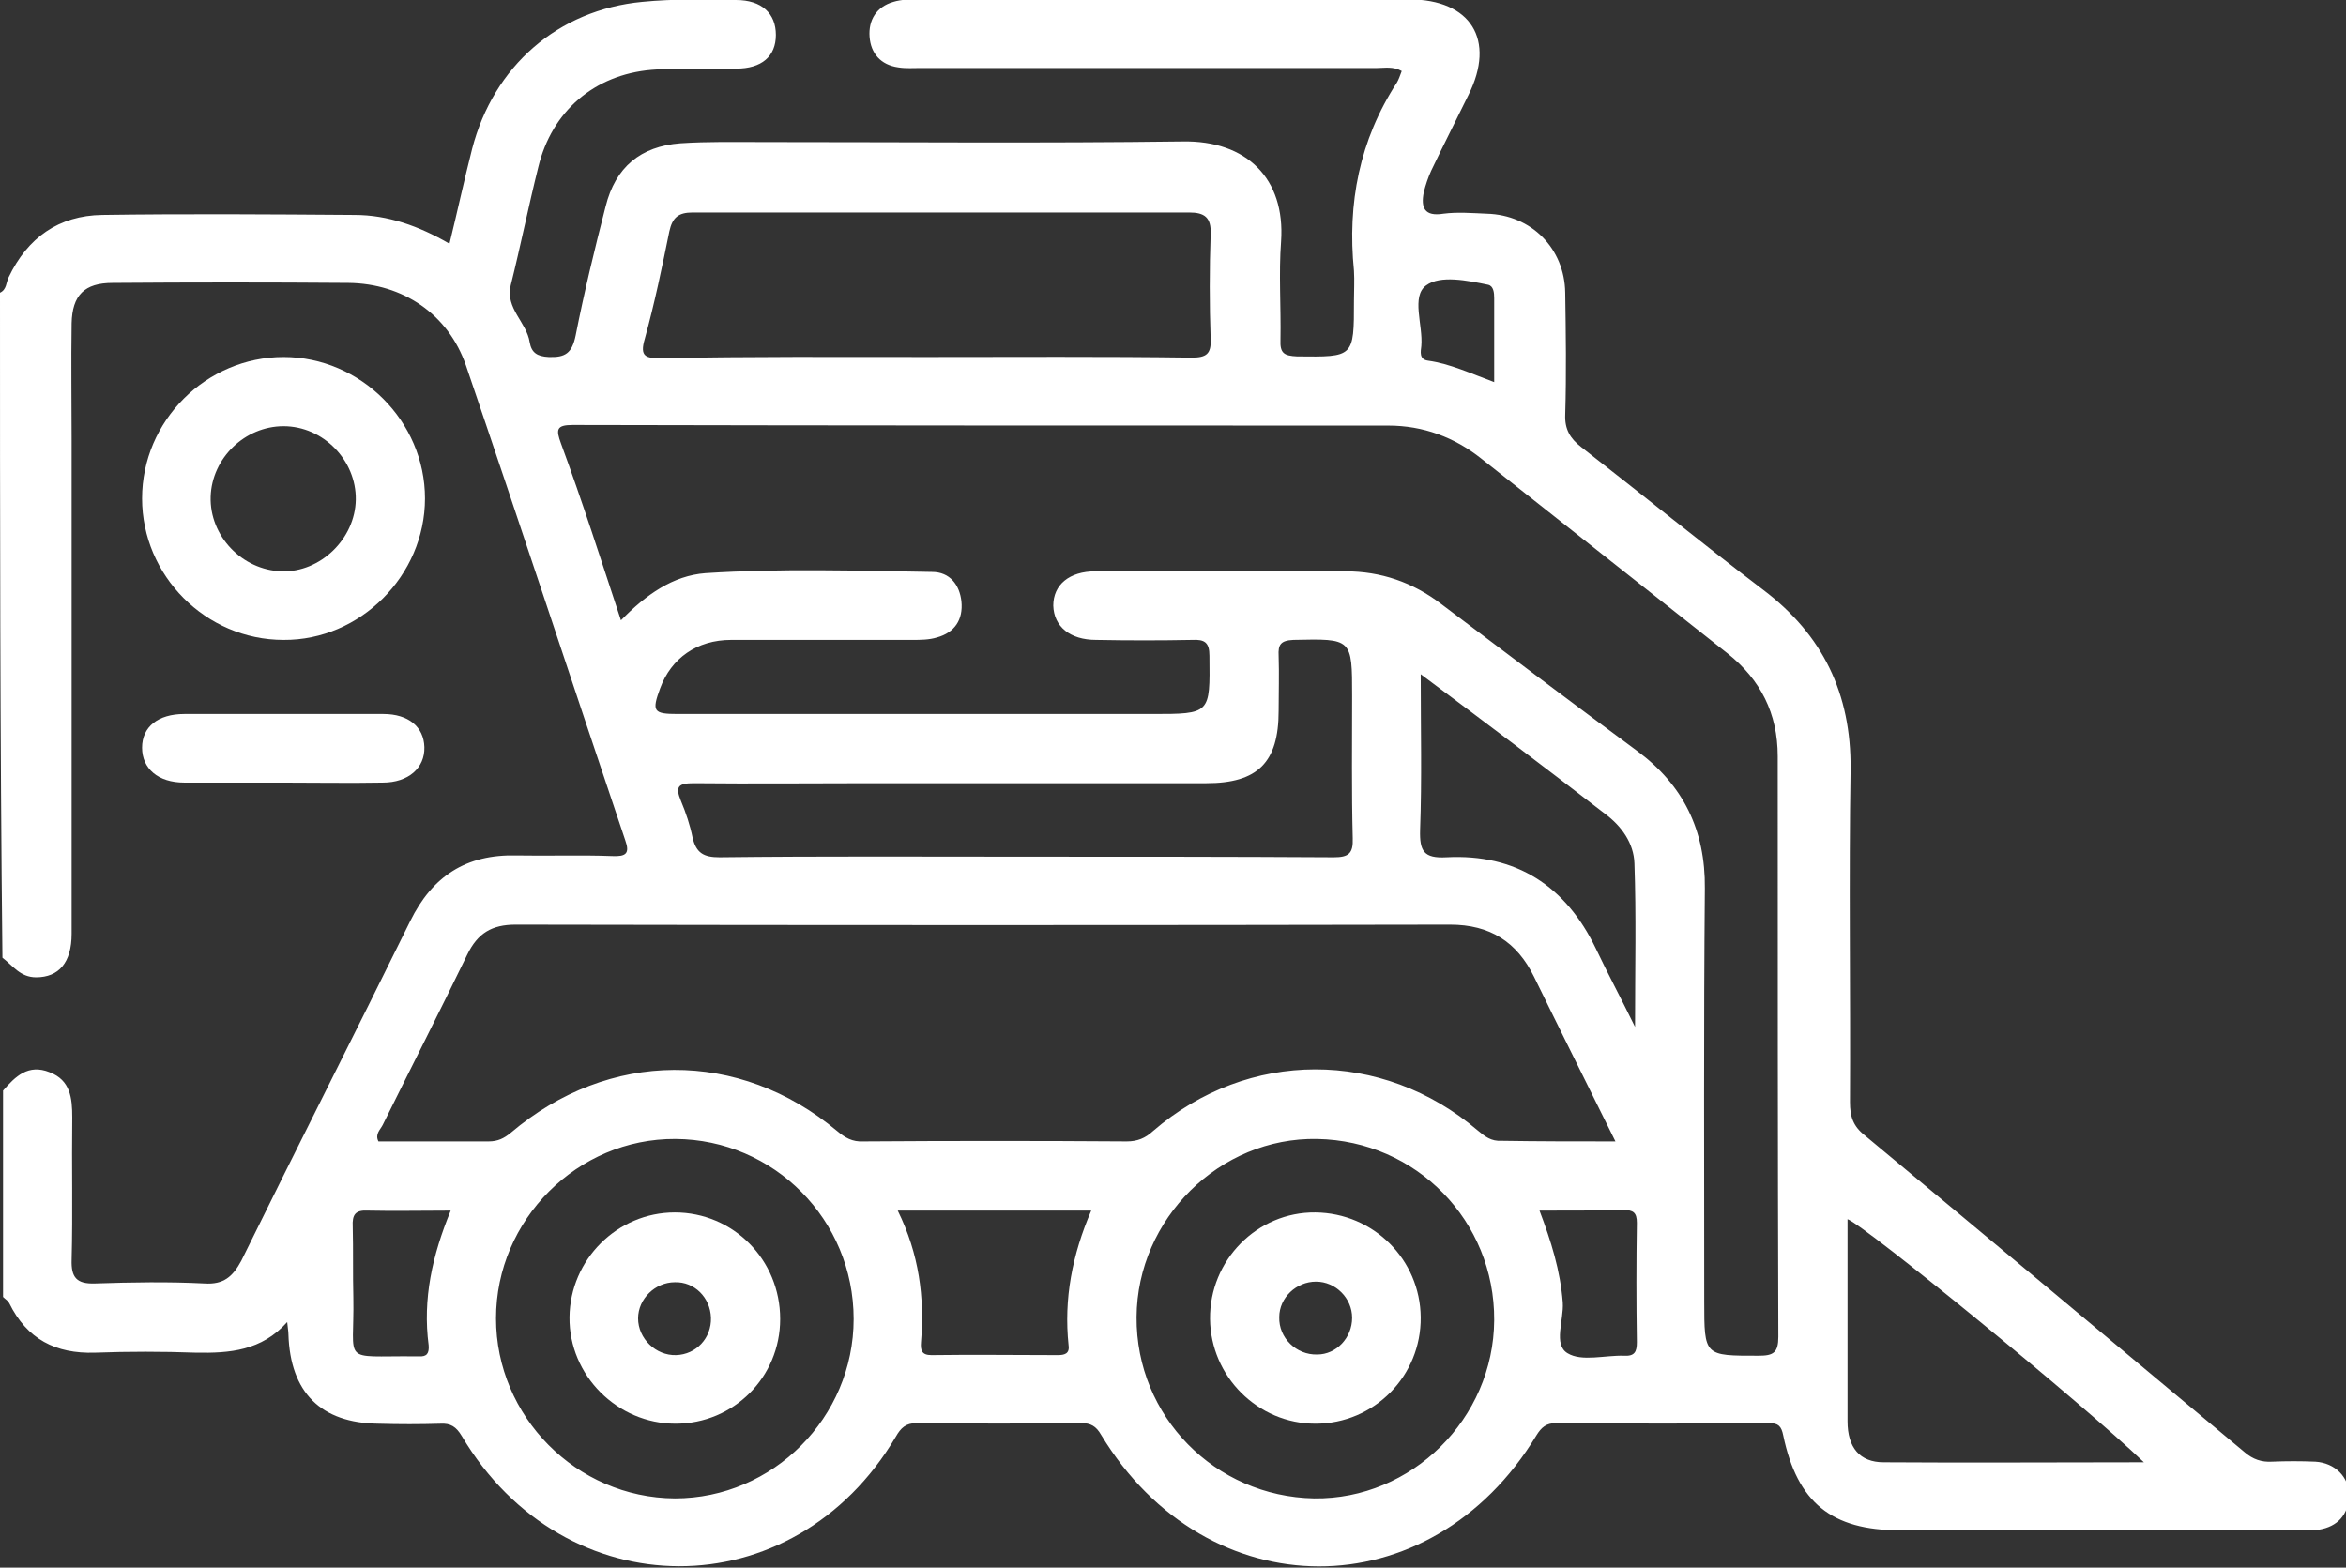
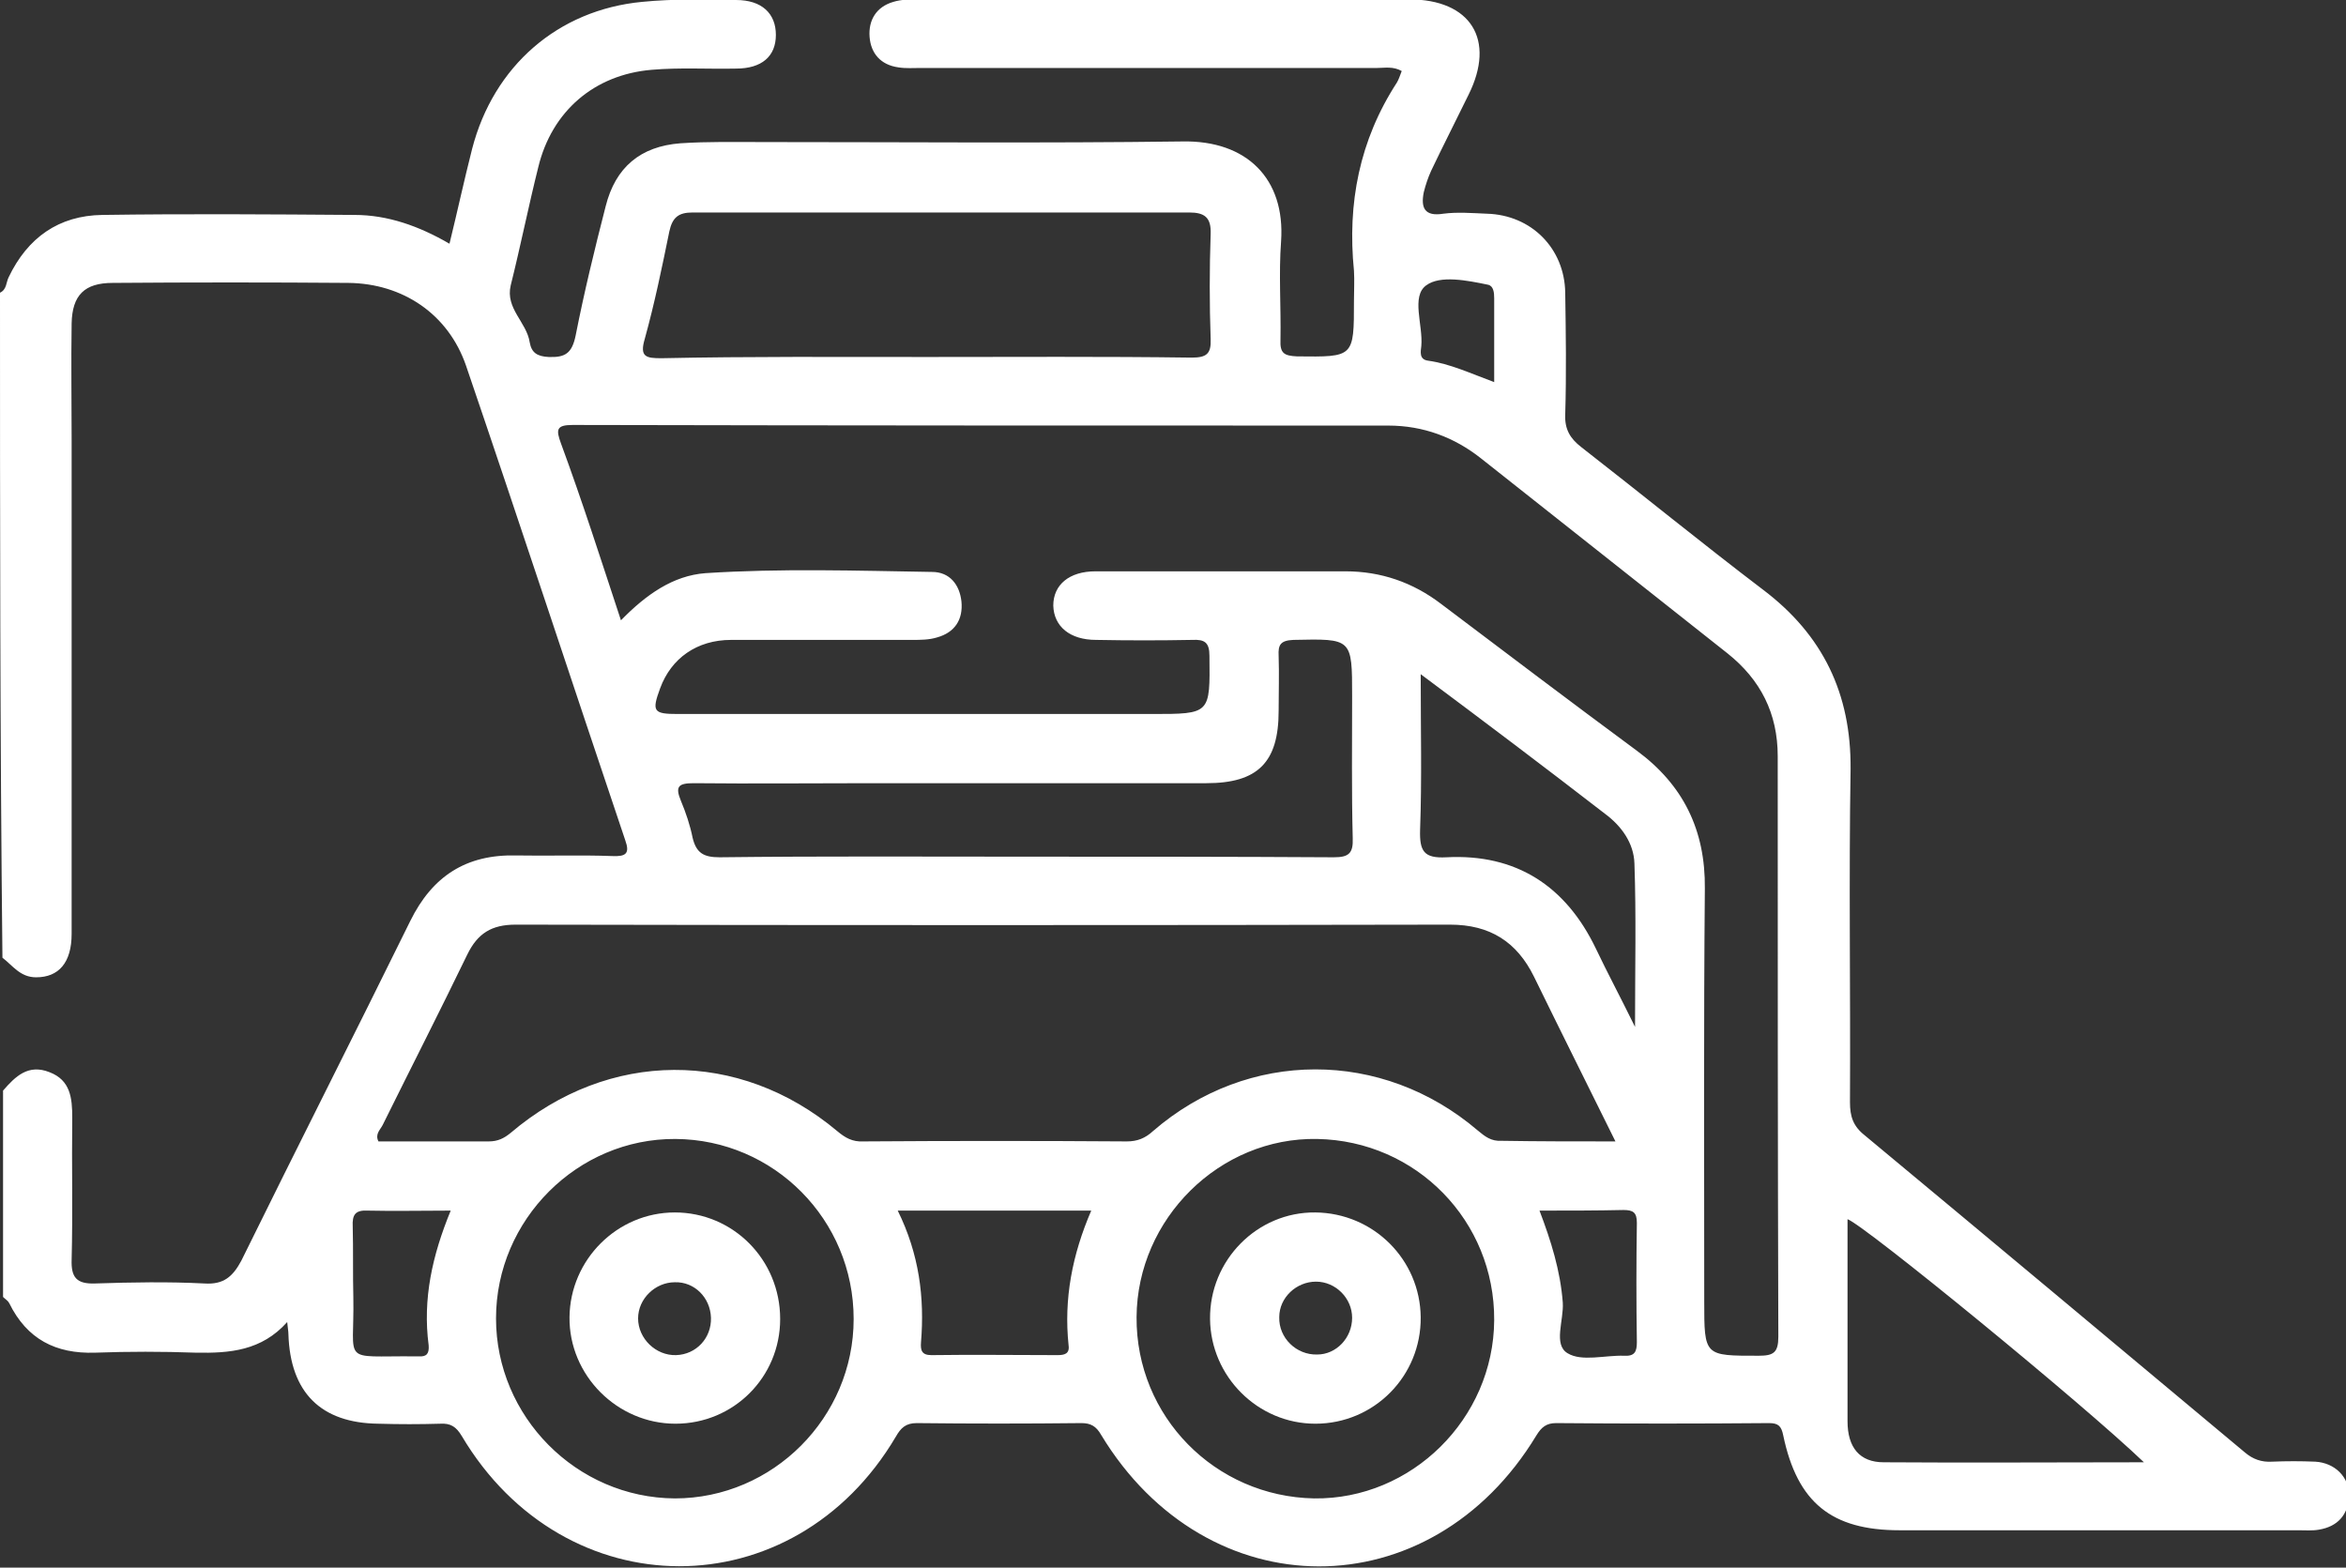
<svg xmlns="http://www.w3.org/2000/svg" version="1.1" id="Слой_1" x="0px" y="0px" viewBox="0 0 383.1 256" style="enable-background:new 0 0 383.1 256;" xml:space="preserve">
  <rect x="0" y="0" width="383.1" height="256" fill="#333333" stroke="none" />
  <style type="text/css">
	.st0{fill:#FFFFFF;}
</style>
  <path class="st0" d="M0,47.8c1.1-0.5,1-1.7,1.4-2.5c3.1-6.5,8.2-10.1,15.3-10.2c13.7-0.2,27.4-0.1,41.2,0c5.4,0,10.5,1.8,15.5,4.7  c1.3-5.3,2.4-10.4,3.7-15.5c3.5-13.5,14-22.7,27.8-24c5.1-0.5,10.2-0.4,15.3-0.3c4.2,0,6.5,2.2,6.5,5.7c0,3.5-2.3,5.5-6.5,5.5  c-4.6,0.1-9.2-0.2-13.8,0.2c-9.4,0.8-16.3,6.8-18.5,15.9c-1.6,6.4-2.9,12.9-4.5,19.3c-0.9,3.8,2.6,6,3.1,9.3  c0.3,1.7,1.2,2.3,3.1,2.4c2.7,0.1,3.8-0.6,4.4-3.5c1.4-7.1,3.1-14.1,4.9-21.1c1.6-6.4,5.7-9.8,12.2-10.3c4.5-0.3,9-0.2,13.5-0.2  c22.8,0,45.7,0.2,68.5-0.1c10.5-0.2,16.8,6.1,16.1,16.3c-0.4,5.3,0,10.7-0.1,16.1c-0.1,2.2,0.6,2.6,2.7,2.7c9.3,0.1,9.3,0.2,9.3-9.1  c0-1.6,0.1-3.3,0-4.9c-1.1-11,0.9-21.3,7-30.7c0.3-0.5,0.5-1.1,0.8-1.9c-1.4-0.8-2.8-0.5-4-0.5c-24.8,0-49.6,0-74.5,0  c-1.2,0-2.5,0.1-3.7-0.1c-2.9-0.4-4.5-2.3-4.7-5c-0.2-2.7,1.1-4.9,3.9-5.7c1.3-0.4,2.7-0.4,4.1-0.4c26.7,0,53.4,0,80.1,0  c10.1,0,14.2,6.6,9.7,15.6c-2,4.1-4.1,8.2-6.1,12.4c-0.5,1.1-0.9,2.3-1.2,3.5c-0.5,2.5,0.1,4,3.2,3.5c2.3-0.3,4.7-0.1,7.1,0  c7.3,0.2,12.7,5.7,12.8,12.9c0.1,6.6,0.2,13.2,0,19.9c-0.1,2.4,0.8,3.9,2.6,5.3c9.9,7.7,19.7,15.7,29.7,23.3  c9.8,7.4,14.4,17,14.3,29.3c-0.3,18.1,0,36.2-0.1,54.4c0,2.3,0.5,3.9,2.4,5.4c20.7,17.2,41.4,34.5,62.1,51.8  c1.3,1.1,2.7,1.6,4.4,1.5c2.4-0.1,4.7-0.1,7.1,0c3.2,0.2,5.5,2.5,5.5,5.5c-0.1,3.2-1.9,5.1-4.9,5.6c-1.1,0.2-2.2,0.1-3.4,0.1  c-21.7,0-43.4,0-65.1,0c-11.1,0-16.7-4.5-19-15.5c-0.3-1.5-0.8-2-2.3-2c-11.6,0.1-23.2,0.1-34.8,0c-1.6,0-2.4,0.7-3.2,2  c-17.3,28.6-53.8,28.5-71.1-0.1c-0.8-1.4-1.7-1.9-3.2-1.9c-9,0.1-18,0.1-26.9,0c-1.8,0-2.6,0.8-3.4,2.2  c-16.7,28.3-54.1,28.2-70.9-0.1c-0.9-1.5-1.8-2.1-3.5-2c-3.4,0.1-6.7,0.1-10.1,0c-9.4-0.1-14.4-5.1-14.7-14.6c0-0.5-0.1-0.9-0.2-2  c-4.2,4.7-9.4,5.1-14.9,5c-5.5-0.2-11-0.2-16.5,0c-6.4,0.2-11.1-2.2-14-8.1c-0.2-0.4-0.6-0.6-1-1c0-11.2,0-22.5,0-33.7  c2-2.3,4.1-4.4,7.6-3c3.4,1.3,3.7,4.2,3.7,7.4c-0.1,7.7,0.1,15.5-0.1,23.2c-0.1,2.9,0.8,4,3.8,3.9c6-0.2,12-0.3,17.9,0  c3.1,0.2,4.6-1.1,6-3.7c9.1-18.5,18.5-37,27.6-55.5c3.6-7.3,9.1-10.9,17.3-10.7c5.2,0.1,10.5-0.1,15.7,0.1c2.2,0.1,2.9-0.4,2.1-2.6  c-8.7-25.8-17.2-51.7-26-77.5c-2.9-8.4-10.3-13.4-19.2-13.5c-12.8-0.1-25.7-0.1-38.5,0c-4.6,0-6.6,2-6.7,6.6c-0.1,6.4,0,12.7,0,19.1  c0,26.9,0,53.7,0,80.6c0,4.7-2.1,7.1-5.8,7.1c-2.6,0-3.8-1.9-5.5-3.2C0,120.2,0,84,0,47.8z M101.4,101.3c4.1-4.2,8.5-7.3,13.8-7.7  c12.3-0.8,24.7-0.4,37-0.2c2.9,0,4.5,2.1,4.8,4.8c0.3,3-1.1,5.1-4,5.9c-1.3,0.4-2.7,0.4-4.1,0.4c-9.8,0-19.7,0-29.5,0  c-5.6,0-9.8,3-11.6,7.9c-1.4,3.8-1.1,4.2,2.9,4.2c25.8,0,51.6,0,77.4,0c9.6,0,9.5,0,9.4-9.5c0-2.2-0.8-2.7-2.8-2.6  c-5.2,0.1-10.5,0.1-15.7,0c-4.3,0-6.9-2.2-7-5.6c0-3.4,2.6-5.6,6.9-5.6c13.6,0,27.2,0,40.8,0c5.8,0,11,1.8,15.6,5.3  c10.6,8,21.3,16.1,32,24c7.6,5.6,11.2,13,11.1,22.5c-0.2,22.5-0.1,45-0.1,67.4c0,9,0,8.9,8.9,8.9c2.4,0,3.2-0.5,3.2-3.1  c-0.1-31.6-0.1-63.2-0.1-94.8c0-7-2.8-12.5-8.2-16.8c-13.4-10.6-26.8-21.2-40.2-31.8c-4.4-3.5-9.5-5.4-15.2-5.4  c-44.4,0-88.8,0-133.2-0.1c-2.7,0-2.7,0.8-1.9,3C95.1,81.9,98.1,91.3,101.4,101.3z M263.8,186.4c-4.6-9.3-9-18.1-13.3-26.9  c-2.8-5.7-7.2-8.5-13.7-8.5c-50.9,0.1-101.7,0.1-152.6,0c-3.9,0-6.2,1.4-7.9,4.9c-4.5,9.3-9.2,18.5-13.8,27.8  c-0.4,0.8-1.3,1.5-0.7,2.7c6,0,12,0,18,0c1.5,0,2.5-0.5,3.6-1.4c16-13.6,37.3-13.7,53.3-0.3c1.3,1.1,2.5,1.8,4.3,1.7  c14.3-0.1,28.7-0.1,43,0c1.7,0,3-0.5,4.3-1.7c15.5-13.4,37.4-13.4,53-0.1c1.2,1,2.2,1.8,3.9,1.7  C251.2,186.4,257.2,186.4,263.8,186.4z M151.2,58.3c14.5,0,28.9-0.1,43.4,0.1c2.4,0,3.2-0.6,3.1-3c-0.2-5.7-0.2-11.5,0-17.2  c0.1-2.7-1-3.5-3.5-3.5c-27,0-54.1,0-81.1,0c-2.3,0-3.3,0.8-3.8,3.1c-1.2,5.9-2.4,11.7-4,17.5c-0.9,3,0.2,3.2,2.7,3.2  C122.3,58.2,136.7,58.3,151.2,58.3z M139.4,215.4c0-16.2-13-29.3-29.1-29.4c-16-0.1-29.3,13.2-29.3,29.3c0,16,13.1,29.3,29.2,29.4  C126.2,244.7,139.4,231.5,139.4,215.4z M244,215.6c0.1-16.2-12.7-29.3-28.9-29.6c-15.9-0.3-29.4,13-29.5,29.1  c-0.1,16.2,12.8,29.3,29,29.6C230.5,244.9,243.9,231.7,244,215.6z M167.7,139.9c16.7,0,33.4,0,50.1,0.1c2.4,0,3.2-0.6,3.1-3.1  c-0.2-7.7-0.1-15.5-0.1-23.2c0-9.5,0-9.4-9.6-9.2c-2.1,0.1-2.5,0.8-2.4,2.6c0.1,3,0,6,0,9c0,8.4-3.4,11.8-11.8,11.8  c-18.3,0-36.6,0-54.9,0c-9.6,0-19.2,0.1-28.8,0c-2.5,0-3.1,0.5-2.1,2.9c0.8,1.9,1.5,4,1.9,6c0.6,2.5,1.8,3.2,4.4,3.2  C134.3,139.8,151,139.9,167.7,139.9z M350.1,238.8c-9.9-9.5-45.6-38.7-48.4-39.7c0,11,0,22,0,33c0,4.3,2,6.7,5.9,6.7  C321.5,238.9,335.5,238.8,350.1,238.8z M232,110.1c0,9,0.2,17.2-0.1,25.4c-0.1,3.5,0.6,4.7,4.3,4.5c11.4-0.6,19.5,4.7,24.4,14.9  c1.9,4,4,7.9,6.4,12.8c0-9.7,0.2-18.2-0.1-26.7c-0.1-3.3-2.1-6.1-4.8-8.1C252.4,125.4,242.6,118,232,110.1z M146.6,197.7  c3.5,7.1,4.4,14.2,3.8,21.5c-0.1,1.3,0.1,2.1,1.7,2.1c6.9-0.1,13.7,0,20.6,0c1.1,0,2-0.2,1.8-1.6c-0.8-7.6,0.6-14.8,3.7-22  C167.6,197.7,157.4,197.7,146.6,197.7z M73.6,197.7c-4.9,0-9.2,0.1-13.6,0c-2-0.1-2.5,0.7-2.4,2.6c0.1,3.9,0,7.7,0.1,11.6  c0.2,11-2.2,9.5,10,9.6c0.2,0,0.5,0,0.7,0c1.3,0.1,1.7-0.5,1.6-1.8C69,212.1,70.6,205,73.6,197.7z M251.4,197.7  c1.9,5,3.4,9.8,3.8,15c0.2,2.9-1.6,6.9,0.8,8.3c2.3,1.4,6.1,0.3,9.2,0.4c1.7,0.1,2.1-0.6,2.1-2.2c-0.1-6.5-0.1-13,0-19.5  c0-1.7-0.6-2.1-2.2-2.1C260.7,197.7,256.2,197.7,251.4,197.7z M244,62.4c0-4.8,0-9.2,0-13.7c0-0.9-0.1-2-1-2.2  c-3.4-0.7-7.8-1.6-10.1,0.1c-2.5,1.8-0.5,6.5-0.8,9.9c-0.1,0.9-0.4,2.2,1.1,2.4C236.8,59.4,240.2,61,244,62.4z" />
-   <path class="st0" d="M23.2,81.4c0-12.7,10.5-23.1,23.1-23.1c12.6,0,23.1,10.5,23.1,23.1c0,12.6-10.6,23.2-23.1,23.1  C33.6,104.5,23.2,94,23.2,81.4z M58.1,81.6c0.1-6.4-5.3-12-11.8-12c-6.3,0-11.7,5.2-11.9,11.5c-0.2,6.4,5.1,12,11.6,12.2  C52.3,93.5,58,88,58.1,81.6z" />
-   <path class="st0" d="M46.1,127.8c-5.3,0-10.7,0-16,0c-4.3,0-6.9-2.3-6.9-5.7c0-3.4,2.6-5.5,6.9-5.5c10.8,0,21.6,0,32.5,0  c4.1,0,6.6,2.1,6.7,5.4c0.1,3.4-2.6,5.8-6.8,5.8C57.1,127.9,51.6,127.8,46.1,127.8z" />
  <path class="st0" d="M127.4,215.4c0,9.5-7.6,17.1-17.1,17.1c-9.5,0-17.4-7.9-17.3-17.4c0.1-9.4,7.8-17.1,17.2-17.1  C119.7,198,127.4,205.7,127.4,215.4z M116.1,215.2c-0.1-3.3-2.7-5.9-5.9-5.8c-3.2,0-6,2.7-6,5.9c0,3.3,2.9,6.1,6.2,6  C113.7,221.2,116.2,218.5,116.1,215.2z" />
  <path class="st0" d="M232,215.1c0.1,9.6-7.6,17.4-17.2,17.4c-9.4,0-17.1-7.7-17.2-17.1c-0.1-9.6,7.7-17.5,17.2-17.4  C224.3,198.1,231.9,205.7,232,215.1z M220.8,215.2c0-3.2-2.7-5.9-5.9-5.9c-3.2,0-6,2.6-6,5.8c-0.1,3.4,2.8,6.2,6.2,6.1  C218.2,221.2,220.8,218.5,220.8,215.2z" />
</svg>